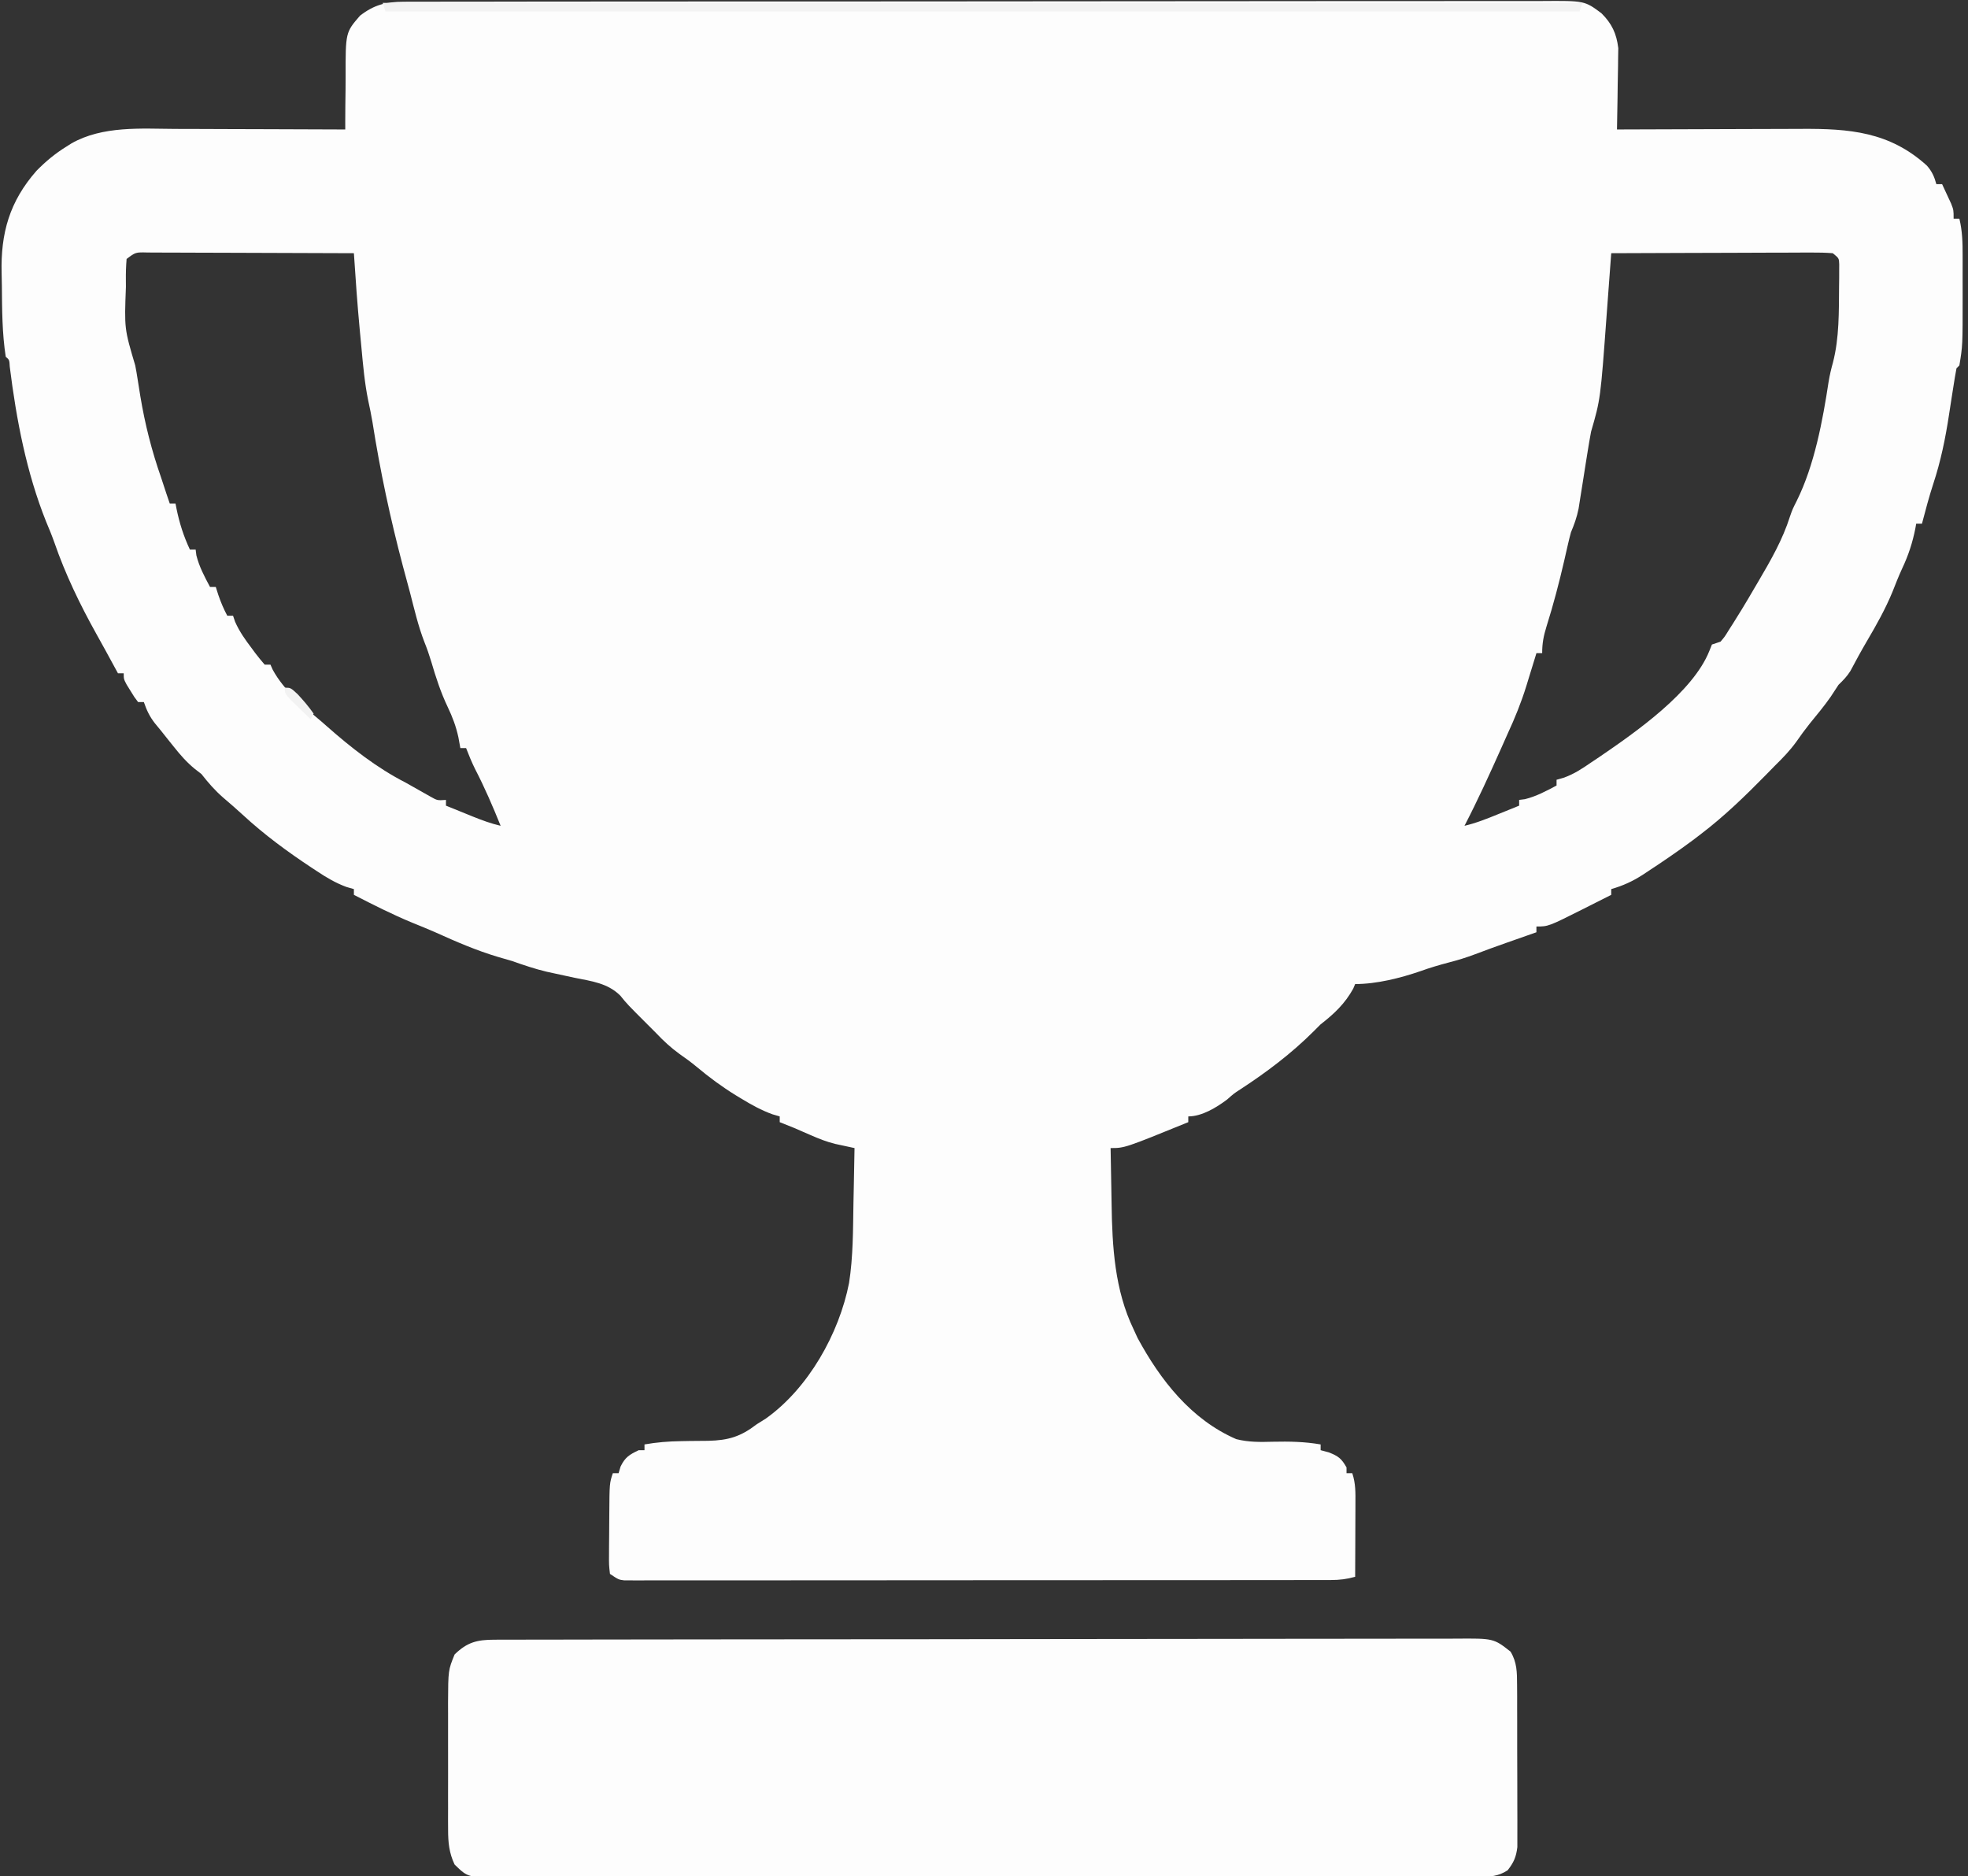
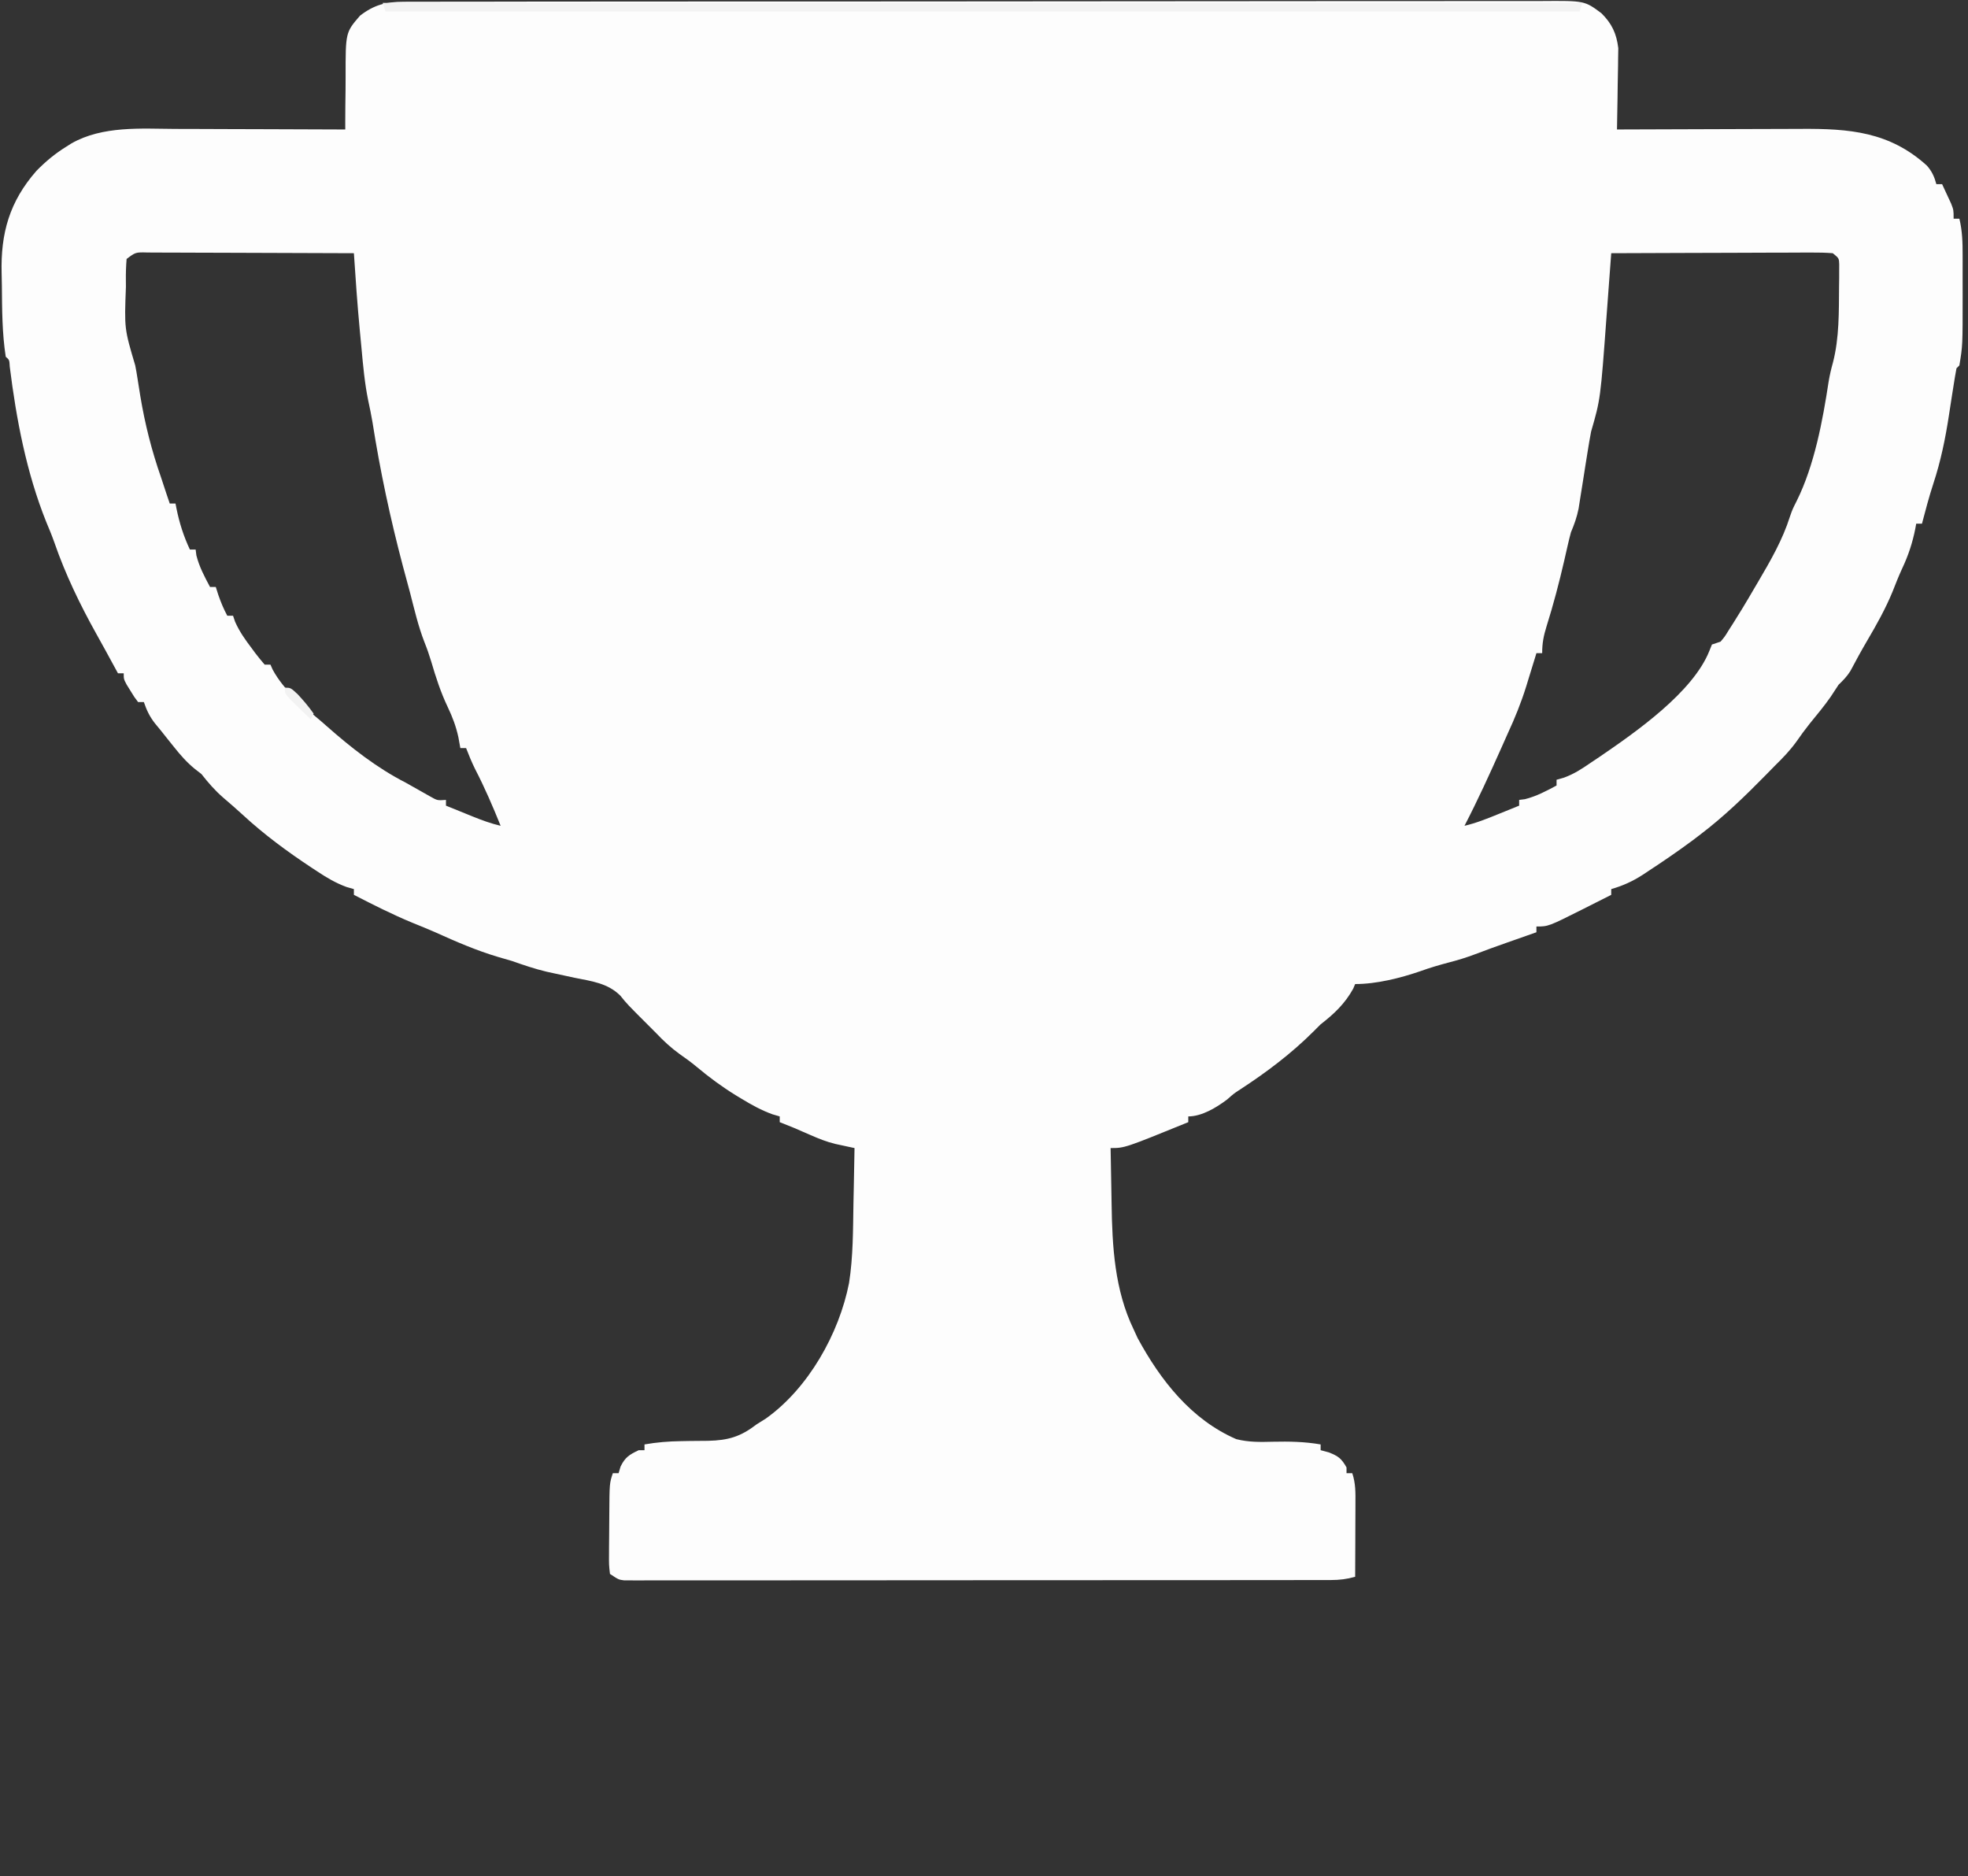
<svg xmlns="http://www.w3.org/2000/svg" version="1.1" width="684" height="652">
  <rect width="100%" height="100%" fill="#333333" stroke="none" />
  <path d="M0 0 C0.709 -0.005 1.417 -0.01 2.147 -0.015 C4.522 -0.028 6.896 -0.02 9.27 -0.011 C10.99 -0.016 12.709 -0.022 14.429 -0.03 C19.154 -0.046 23.88 -0.044 28.605 -0.038 C33.701 -0.036 38.798 -0.05 43.894 -0.062 C53.878 -0.084 63.862 -0.088 73.846 -0.086 C81.961 -0.085 90.075 -0.089 98.189 -0.096 C100.525 -0.098 102.861 -0.1 105.198 -0.103 C106.36 -0.104 107.523 -0.105 108.721 -0.106 C130.717 -0.125 152.713 -0.124 174.709 -0.117 C194.837 -0.111 214.964 -0.132 235.092 -0.165 C255.753 -0.199 276.415 -0.214 297.076 -0.209 C308.678 -0.207 320.28 -0.212 331.882 -0.237 C341.76 -0.258 351.636 -0.262 361.513 -0.243 C366.554 -0.234 371.593 -0.233 376.633 -0.253 C381.247 -0.272 385.861 -0.268 390.475 -0.245 C392.144 -0.241 393.813 -0.245 395.481 -0.258 C410.528 -0.372 410.528 -0.372 416.369 3.986 C419.973 7.576 421.601 10.981 422.226 16.115 C422.205 17.419 422.184 18.723 422.162 20.067 C422.154 21.117 422.154 21.117 422.145 22.189 C422.123 24.4 422.073 26.61 422.022 28.821 C422.002 30.33 421.983 31.84 421.967 33.35 C421.923 37.028 421.854 40.705 421.772 44.383 C422.749 44.379 423.727 44.374 424.735 44.37 C433.988 44.329 443.241 44.299 452.494 44.279 C457.25 44.269 462.006 44.255 466.762 44.232 C471.359 44.21 475.956 44.199 480.553 44.193 C482.3 44.19 484.046 44.183 485.793 44.172 C502.497 44.072 516.469 45.141 529.467 56.926 C531.223 58.887 532.102 60.852 532.772 63.383 C533.432 63.383 534.092 63.383 534.772 63.383 C535.445 64.817 536.11 66.256 536.772 67.696 C537.143 68.496 537.514 69.297 537.897 70.121 C538.772 72.383 538.772 72.383 538.772 75.383 C539.432 75.383 540.092 75.383 540.772 75.383 C541.812 79.645 541.917 83.78 541.904 88.141 C541.905 88.885 541.906 89.628 541.907 90.395 C541.908 91.966 541.906 93.538 541.902 95.11 C541.897 97.48 541.902 99.849 541.908 102.219 C541.917 119.498 541.917 119.498 540.772 126.383 C540.442 126.713 540.112 127.043 539.772 127.383 C539.378 129.443 539.038 131.513 538.721 133.586 C538.517 134.878 538.312 136.17 538.102 137.5 C537.782 139.546 537.465 141.593 537.155 143.64 C535.911 151.792 534.313 159.62 531.723 167.477 C530.222 172.061 529.005 176.721 527.772 181.383 C527.112 181.383 526.452 181.383 525.772 181.383 C525.674 181.928 525.576 182.474 525.475 183.035 C524.487 188.016 523.059 192.368 520.893 196.953 C519.661 199.623 518.599 202.336 517.522 205.071 C515.05 211.052 511.975 216.539 508.697 222.102 C506.667 225.561 504.754 229.07 502.877 232.614 C501.701 234.497 500.362 235.844 498.772 237.383 C497.866 238.758 496.962 240.134 496.068 241.516 C493.796 244.787 491.232 247.83 488.725 250.922 C487.097 252.973 485.57 255.042 484.084 257.196 C481.837 260.293 479.497 262.704 476.772 265.383 C475.642 266.532 474.515 267.684 473.389 268.836 C466.178 276.173 458.976 283.152 450.772 289.383 C449.904 290.044 449.037 290.706 448.143 291.387 C443.033 295.188 437.785 298.77 432.459 302.258 C431.884 302.64 431.31 303.021 430.718 303.414 C427.184 305.693 423.81 307.222 419.772 308.383 C419.772 309.043 419.772 309.703 419.772 310.383 C417.252 311.657 414.731 312.927 412.209 314.196 C411.505 314.552 410.8 314.908 410.074 315.276 C397.916 321.383 397.916 321.383 393.772 321.383 C393.772 322.043 393.772 322.703 393.772 323.383 C392.637 323.781 391.503 324.18 390.334 324.59 C388.813 325.125 387.292 325.66 385.772 326.196 C384.656 326.587 384.656 326.587 383.518 326.987 C379.845 328.28 376.187 329.599 372.549 330.989 C369.512 332.135 366.482 333.078 363.334 333.883 C360.001 334.759 356.762 335.712 353.522 336.883 C346.471 339.306 338.235 341.383 330.772 341.383 C330.431 342.187 330.431 342.187 330.084 343.008 C327.203 348.222 323.424 351.778 318.772 355.383 C317.988 356.167 317.204 356.951 316.397 357.758 C308.671 365.484 299.902 372.098 290.756 378.043 C288.622 379.431 288.622 379.431 286.272 381.508 C282.57 384.285 277.518 387.383 272.772 387.383 C272.772 388.043 272.772 388.703 272.772 389.383 C250.665 398.383 250.665 398.383 245.772 398.383 C245.842 403.199 245.93 408.015 246.034 412.83 C246.067 414.46 246.095 416.09 246.118 417.72 C246.334 432.632 247.178 447.739 253.772 461.383 C254.225 462.373 254.679 463.363 255.147 464.383 C263.075 479.02 273.723 492.723 289.455 499.547 C293.778 500.637 297.774 500.56 302.209 500.446 C307.868 500.326 313.186 500.413 318.772 501.383 C318.772 502.043 318.772 502.703 318.772 503.383 C319.7 503.631 320.628 503.878 321.584 504.133 C324.949 505.453 326.031 506.288 327.772 509.383 C327.772 510.043 327.772 510.703 327.772 511.383 C328.432 511.383 329.092 511.383 329.772 511.383 C330.961 514.952 330.896 518.183 330.869 521.895 C330.867 522.987 330.867 522.987 330.865 524.102 C330.859 526.425 330.847 528.748 330.834 531.071 C330.829 532.647 330.825 534.223 330.82 535.799 C330.809 539.66 330.792 543.522 330.772 547.383 C327.894 548.204 325.341 548.509 322.352 548.512 C321.468 548.515 320.584 548.518 319.674 548.522 C318.707 548.52 317.74 548.518 316.744 548.517 C315.198 548.52 315.198 548.52 313.622 548.524 C310.158 548.53 306.695 548.529 303.232 548.528 C300.754 548.531 298.275 548.535 295.797 548.539 C289.758 548.546 283.719 548.55 277.68 548.55 C272.773 548.551 267.866 548.553 262.959 548.556 C249.053 548.565 235.147 548.569 221.24 548.569 C220.491 548.568 219.741 548.568 218.969 548.568 C218.218 548.568 217.467 548.568 216.694 548.568 C204.52 548.568 192.346 548.577 180.172 548.592 C167.677 548.606 155.182 548.613 142.688 548.612 C135.67 548.612 128.653 548.614 121.636 548.625 C115.041 548.635 108.446 548.635 101.851 548.628 C99.425 548.627 97 548.629 94.574 548.635 C91.273 548.643 87.973 548.638 84.672 548.63 C83.703 548.635 82.734 548.641 81.736 548.646 C80.855 548.641 79.973 548.637 79.065 548.632 C77.922 548.632 77.922 548.632 76.755 548.633 C74.772 548.383 74.772 548.383 71.772 546.383 C71.415 543.266 71.415 543.266 71.443 539.293 C71.445 538.593 71.447 537.893 71.449 537.171 C71.456 535.689 71.47 534.207 71.49 532.725 C71.521 530.458 71.531 528.191 71.537 525.924 C71.608 514.875 71.608 514.875 72.772 511.383 C73.432 511.383 74.092 511.383 74.772 511.383 C75.112 510.238 75.112 510.238 75.459 509.071 C77.053 505.808 78.535 504.921 81.772 503.383 C82.432 503.383 83.092 503.383 83.772 503.383 C83.772 502.723 83.772 502.063 83.772 501.383 C88.021 500.636 92.108 500.308 96.424 500.242 C97.96 500.213 97.96 500.213 99.527 500.184 C101.644 500.15 103.762 500.132 105.879 500.129 C112.941 499.961 117.192 498.686 122.772 494.383 C123.823 493.723 124.875 493.063 125.959 492.383 C140.736 481.875 151.432 462.845 154.869 445.274 C156.306 436.129 156.239 426.869 156.397 417.633 C156.435 415.761 156.474 413.888 156.514 412.016 C156.609 407.472 156.693 402.928 156.772 398.383 C156.161 398.253 155.549 398.123 154.92 397.988 C154.115 397.814 153.309 397.639 152.48 397.459 C151.285 397.202 151.285 397.202 150.065 396.94 C147.072 396.213 144.34 395.119 141.522 393.883 C140.547 393.46 139.573 393.037 138.568 392.602 C137.646 392.2 136.723 391.797 135.772 391.383 C134.107 390.71 132.442 390.041 130.772 389.383 C130.772 388.723 130.772 388.063 130.772 387.383 C129.931 387.138 129.091 386.893 128.225 386.641 C124.38 385.24 121 383.377 117.522 381.258 C116.865 380.861 116.208 380.465 115.531 380.056 C110.704 377.084 106.265 373.803 101.916 370.16 C99.986 368.56 98.024 367.115 95.959 365.696 C92.882 363.463 90.385 361.134 87.772 358.383 C86.534 357.146 86.534 357.146 85.272 355.883 C77.772 348.383 77.772 348.383 75.381 345.422 C70.992 341.042 65.347 340.384 59.459 339.196 C57.275 338.727 55.091 338.254 52.908 337.778 C51.341 337.438 51.341 337.438 49.742 337.091 C45.651 336.116 41.733 334.781 37.772 333.383 C36.129 332.894 34.484 332.412 32.834 331.946 C25.359 329.724 18.263 326.645 11.166 323.438 C8.493 322.26 5.791 321.168 3.084 320.071 C-3.87 317.199 -10.54 313.816 -17.228 310.383 C-17.228 309.723 -17.228 309.063 -17.228 308.383 C-18.08 308.138 -18.933 307.893 -19.81 307.641 C-23.523 306.275 -26.643 304.432 -29.916 302.258 C-30.83 301.659 -30.83 301.659 -31.763 301.047 C-40.299 295.407 -48.348 289.502 -55.873 282.551 C-58.075 280.524 -60.326 278.574 -62.603 276.633 C-65.52 274.102 -67.843 271.426 -70.228 268.383 C-70.997 267.788 -71.765 267.192 -72.557 266.578 C-75.389 264.252 -77.508 261.808 -79.791 258.946 C-80.535 258.019 -81.278 257.092 -82.045 256.137 C-82.765 255.228 -83.486 254.319 -84.228 253.383 C-84.954 252.501 -85.68 251.62 -86.428 250.711 C-88.261 248.341 -89.261 246.204 -90.228 243.383 C-90.888 243.383 -91.548 243.383 -92.228 243.383 C-93.517 241.703 -93.517 241.703 -94.853 239.508 C-95.299 238.789 -95.745 238.07 -96.205 237.328 C-97.228 235.383 -97.228 235.383 -97.228 233.383 C-97.888 233.383 -98.548 233.383 -99.228 233.383 C-100.661 230.757 -102.092 228.132 -103.521 225.504 C-104.577 223.574 -105.64 221.649 -106.717 219.731 C-112.423 209.503 -117.509 198.983 -121.338 187.903 C-122.196 185.476 -123.162 183.128 -124.166 180.758 C-131.05 163.587 -134.555 145.134 -136.834 126.84 C-136.972 124.444 -136.972 124.444 -138.228 123.383 C-139.501 115.219 -139.507 106.842 -139.578 98.596 C-139.595 97.207 -139.622 95.819 -139.661 94.431 C-140.041 80.413 -136.895 69.396 -127.557 58.758 C-124.357 55.494 -121.112 52.788 -117.228 50.383 C-116.616 49.995 -116.004 49.607 -115.373 49.207 C-104.548 43.069 -91.246 44.11 -79.213 44.188 C-77.504 44.192 -75.794 44.194 -74.085 44.196 C-69.627 44.204 -65.168 44.224 -60.71 44.246 C-56.145 44.266 -51.579 44.275 -47.014 44.285 C-38.085 44.307 -29.157 44.341 -20.228 44.383 C-20.23 42.946 -20.23 42.946 -20.232 41.481 C-20.228 37.894 -20.185 34.309 -20.131 30.723 C-20.113 29.178 -20.105 27.632 -20.108 26.086 C-20.128 10.647 -20.128 10.647 -15.096 4.828 C-10.234 1.066 -6.09 0.008 0 0 Z M-96.228 89.383 C-96.435 91.908 -96.51 94.296 -96.478 96.821 C-96.474 97.562 -96.469 98.303 -96.464 99.067 C-97.02 113.601 -97.02 113.601 -93.228 126.383 C-92.92 127.897 -92.664 129.422 -92.432 130.95 C-92.28 131.903 -92.128 132.856 -91.972 133.838 C-91.809 134.863 -91.646 135.889 -91.478 136.946 C-89.845 146.797 -87.522 155.962 -84.228 165.383 C-83.622 167.216 -83.018 169.049 -82.416 170.883 C-82.024 172.038 -81.632 173.193 -81.228 174.383 C-80.568 174.383 -79.908 174.383 -79.228 174.383 C-79.119 174.952 -79.009 175.52 -78.896 176.106 C-77.849 181.206 -76.436 185.668 -74.228 190.383 C-73.568 190.383 -72.908 190.383 -72.228 190.383 C-72.146 191.043 -72.063 191.703 -71.978 192.383 C-70.981 196.374 -69.157 199.769 -67.228 203.383 C-66.568 203.383 -65.908 203.383 -65.228 203.383 C-64.94 204.291 -64.651 205.198 -64.353 206.133 C-63.463 208.705 -62.513 210.997 -61.228 213.383 C-60.568 213.383 -59.908 213.383 -59.228 213.383 C-58.991 214.078 -58.754 214.773 -58.51 215.489 C-56.997 218.905 -54.976 221.741 -52.728 224.696 C-52.325 225.245 -51.921 225.795 -51.506 226.362 C-50.466 227.743 -49.352 229.069 -48.228 230.383 C-47.568 230.383 -46.908 230.383 -46.228 230.383 C-45.973 230.954 -45.718 231.525 -45.455 232.114 C-41.493 239.444 -34.536 245.105 -28.228 250.383 C-27.7 250.85 -27.171 251.316 -26.627 251.797 C-18.148 259.273 -9.307 266.222 0.772 271.383 C3.645 273.002 6.518 274.623 9.389 276.246 C11.783 277.598 11.783 277.598 14.772 277.383 C14.772 278.043 14.772 278.703 14.772 279.383 C17.187 280.365 19.604 281.344 22.022 282.321 C22.704 282.598 23.385 282.876 24.088 283.162 C27.291 284.453 30.41 285.601 33.772 286.383 C31.057 279.661 28.228 273.073 24.885 266.637 C23.712 264.263 22.725 261.853 21.772 259.383 C21.112 259.383 20.452 259.383 19.772 259.383 C19.545 258.125 19.318 256.867 19.084 255.571 C18.26 251.823 17.048 248.594 15.397 245.133 C12.947 239.997 11.268 234.817 9.67 229.364 C8.962 227.014 8.188 224.78 7.272 222.508 C5.113 216.943 3.774 211.115 2.283 205.345 C1.491 202.309 0.658 199.285 -0.166 196.258 C-4.569 179.628 -8.107 163.061 -10.775 146.061 C-11.198 143.562 -11.706 141.101 -12.244 138.625 C-13.489 132.538 -14.039 126.39 -14.606 120.208 C-14.789 118.216 -14.98 116.224 -15.172 114.233 C-16.015 105.291 -16.647 96.345 -17.228 87.383 C-27.233 87.337 -37.238 87.301 -47.243 87.279 C-51.889 87.269 -56.534 87.255 -61.18 87.232 C-65.66 87.211 -70.14 87.199 -74.621 87.193 C-76.333 87.19 -78.045 87.182 -79.757 87.172 C-82.149 87.157 -84.541 87.155 -86.933 87.156 C-88.002 87.145 -88.002 87.145 -89.093 87.134 C-93.108 87.039 -93.108 87.039 -96.228 89.383 Z M419.772 87.383 C419.622 89.4 419.472 91.416 419.322 93.433 C419.195 95.141 419.068 96.849 418.941 98.557 C418.68 102.062 418.42 105.568 418.163 109.074 C416.037 138.111 416.037 138.111 412.772 149.383 C412.328 151.733 411.923 154.091 411.553 156.453 C411.341 157.775 411.128 159.097 410.916 160.418 C410.592 162.47 410.27 164.521 409.949 166.573 C409.634 168.576 409.313 170.577 408.99 172.578 C408.804 173.765 408.618 174.951 408.426 176.173 C407.822 179.138 406.943 181.607 405.772 184.383 C405.367 185.869 404.995 187.365 404.658 188.867 C404.465 189.713 404.271 190.558 404.071 191.428 C403.869 192.321 403.667 193.213 403.459 194.133 C401.675 201.866 399.68 209.482 397.296 217.052 C396.268 220.375 395.772 222.856 395.772 226.383 C395.112 226.383 394.452 226.383 393.772 226.383 C393.53 227.176 393.53 227.176 393.284 227.984 C392.536 230.432 391.779 232.876 391.022 235.321 C390.769 236.151 390.516 236.982 390.256 237.838 C388.474 243.564 386.292 248.947 383.772 254.383 C383.053 255.993 382.337 257.603 381.623 259.215 C377.533 268.377 373.39 277.473 368.772 286.383 C372.854 285.433 376.648 283.898 380.522 282.321 C381.219 282.039 381.916 281.757 382.635 281.467 C384.348 280.775 386.06 280.079 387.772 279.383 C387.772 278.723 387.772 278.063 387.772 277.383 C388.432 277.301 389.092 277.218 389.772 277.133 C393.762 276.136 397.157 274.311 400.772 272.383 C400.772 271.723 400.772 271.063 400.772 270.383 C401.638 270.136 402.504 269.888 403.397 269.633 C407.004 268.297 409.606 266.561 412.772 264.383 C413.802 263.695 414.832 263.006 415.893 262.297 C428.329 253.794 448.154 239.984 453.877 225.606 C454.172 224.872 454.467 224.139 454.772 223.383 C455.762 223.053 456.752 222.723 457.772 222.383 C459.245 220.638 459.245 220.638 460.584 218.446 C461.11 217.623 461.636 216.801 462.178 215.953 C462.704 215.105 463.23 214.257 463.772 213.383 C464.236 212.638 464.7 211.893 465.178 211.125 C466.742 208.563 468.26 205.977 469.772 203.383 C470.127 202.78 470.482 202.177 470.848 201.556 C475.183 194.176 479.325 187.018 481.92 178.813 C482.772 176.383 482.772 176.383 484.252 173.446 C490.396 161.064 493.273 145.573 495.338 131.977 C495.716 129.717 496.216 127.586 496.834 125.383 C499.069 116.725 498.882 107.643 498.959 98.758 C498.972 97.868 498.985 96.979 498.999 96.062 C499 95.227 499.001 94.392 499.002 93.532 C499.006 92.781 499.01 92.029 499.015 91.256 C498.934 89.138 498.934 89.138 496.772 87.383 C494.302 87.195 491.946 87.131 489.476 87.156 C488.349 87.156 488.349 87.156 487.199 87.155 C484.71 87.157 482.222 87.172 479.733 87.188 C478.009 87.192 476.286 87.194 474.562 87.196 C470.021 87.204 465.481 87.224 460.94 87.246 C456.308 87.266 451.677 87.275 447.045 87.285 C437.954 87.307 428.863 87.341 419.772 87.383 Z " fill="#FDFDFD" transform="translate(140.228,0.617)" />
-   <path d="M0 0 C1.228 -0.004 2.456 -0.009 3.721 -0.014 C5.09 -0.013 6.46 -0.013 7.83 -0.013 C9.28 -0.016 10.729 -0.02 12.179 -0.024 C16.172 -0.034 20.165 -0.038 24.158 -0.04 C28.461 -0.044 32.763 -0.054 37.066 -0.063 C47.462 -0.082 57.857 -0.093 68.253 -0.101 C73.146 -0.106 78.04 -0.111 82.933 -0.116 C99.196 -0.133 115.459 -0.148 131.722 -0.155 C135.943 -0.157 140.164 -0.159 144.386 -0.161 C145.435 -0.161 146.484 -0.162 147.565 -0.162 C164.567 -0.171 181.569 -0.196 198.571 -0.229 C216.02 -0.262 233.468 -0.28 250.917 -0.283 C260.717 -0.285 270.516 -0.294 280.316 -0.319 C288.66 -0.341 297.004 -0.349 305.349 -0.339 C309.607 -0.335 313.865 -0.337 318.123 -0.356 C322.022 -0.374 325.92 -0.373 329.818 -0.357 C331.228 -0.355 332.638 -0.359 334.048 -0.371 C347.266 -0.475 347.266 -0.475 353.153 4.134 C355.42 7.871 355.41 11.372 355.428 15.681 C355.437 16.986 355.447 18.291 355.457 19.635 C355.456 21.052 355.455 22.468 355.454 23.884 C355.458 25.345 355.462 26.805 355.467 28.266 C355.474 31.322 355.474 34.379 355.469 37.435 C355.463 41.346 355.48 45.256 355.503 49.167 C355.518 52.181 355.519 55.196 355.516 58.211 C355.516 59.652 355.521 61.094 355.531 62.535 C355.544 64.553 355.535 66.57 355.525 68.587 C355.526 69.734 355.527 70.88 355.527 72.061 C355.103 75.543 354.302 77.377 352.153 80.134 C348.814 82.3 346.048 82.386 342.118 82.391 C340.874 82.398 339.629 82.404 338.347 82.411 C336.964 82.408 335.581 82.405 334.197 82.402 C332.73 82.405 331.262 82.41 329.795 82.415 C325.756 82.428 321.718 82.427 317.679 82.425 C313.326 82.425 308.973 82.436 304.62 82.445 C296.089 82.462 287.559 82.467 279.028 82.468 C272.095 82.469 265.163 82.473 258.23 82.48 C238.584 82.497 218.938 82.507 199.292 82.505 C197.703 82.505 197.703 82.505 196.081 82.505 C195.02 82.505 193.96 82.505 192.867 82.505 C175.67 82.504 158.473 82.523 141.277 82.551 C123.628 82.58 105.979 82.594 88.331 82.592 C78.419 82.591 68.507 82.597 58.595 82.618 C50.156 82.636 41.718 82.641 33.28 82.627 C28.973 82.621 24.667 82.621 20.36 82.638 C16.418 82.654 12.477 82.651 8.535 82.633 C7.109 82.63 5.682 82.634 4.256 82.645 C-9.135 82.743 -9.135 82.743 -13.847 78.134 C-15.763 74.087 -16.099 70.496 -16.106 66.056 C-16.112 64.878 -16.118 63.7 -16.125 62.486 C-16.121 61.227 -16.117 59.967 -16.113 58.669 C-16.114 57.363 -16.116 56.056 -16.118 54.71 C-16.121 51.95 -16.117 49.191 -16.108 46.431 C-16.096 42.91 -16.103 39.389 -16.115 35.867 C-16.124 32.489 -16.117 29.11 -16.113 25.732 C-16.117 24.474 -16.121 23.217 -16.125 21.921 C-16.064 10.598 -16.064 10.598 -13.847 5.134 C-9.439 0.839 -6.011 0.01 0 0 Z " fill="#FDFDFD" transform="translate(171.847,569.866)" />
  <path d="M0 0 C137.61 0 275.22 0 417 0 C416.67 0.99 416.34 1.98 416 3 C279.05 3 142.1 3 1 3 C0.67 2.01 0.34 1.02 0 0 Z " fill="#F3F3F3" transform="translate(133,1)" />
  <path d="M0 0 C2 0 2 0 4.438 2.25 C6.47 4.431 8.288 6.567 10 9 C9.67 9.66 9.34 10.32 9 11 C7.494 9.548 5.995 8.088 4.5 6.625 C3.665 5.813 2.829 5.001 1.969 4.164 C0 2 0 2 0 0 Z " fill="#F2F2F2" transform="translate(99,239)" />
  <path d="" fill="#000000" transform="translate(0,0)" />
  <path d="" fill="#000000" transform="translate(0,0)" />
  <path d="" fill="#000000" transform="translate(0,0)" />
  <path d="" fill="#000000" transform="translate(0,0)" />
  <path d="" fill="#000000" transform="translate(0,0)" />
  <path d="" fill="#000000" transform="translate(0,0)" />
  <path d="" fill="#000000" transform="translate(0,0)" />
  <path d="" fill="#000000" transform="translate(0,0)" />
  <path d="" fill="#000000" transform="translate(0,0)" />
  <path d="" fill="#000000" transform="translate(0,0)" />
  <path d="" fill="#000000" transform="translate(0,0)" />
  <path d="" fill="#000000" transform="translate(0,0)" />
  <path d="" fill="#000000" transform="translate(0,0)" />
-   <path d="" fill="#000000" transform="translate(0,0)" />
-   <path d="" fill="#000000" transform="translate(0,0)" />
-   <path d="" fill="#000000" transform="translate(0,0)" />
-   <path d="" fill="#000000" transform="translate(0,0)" />
</svg>